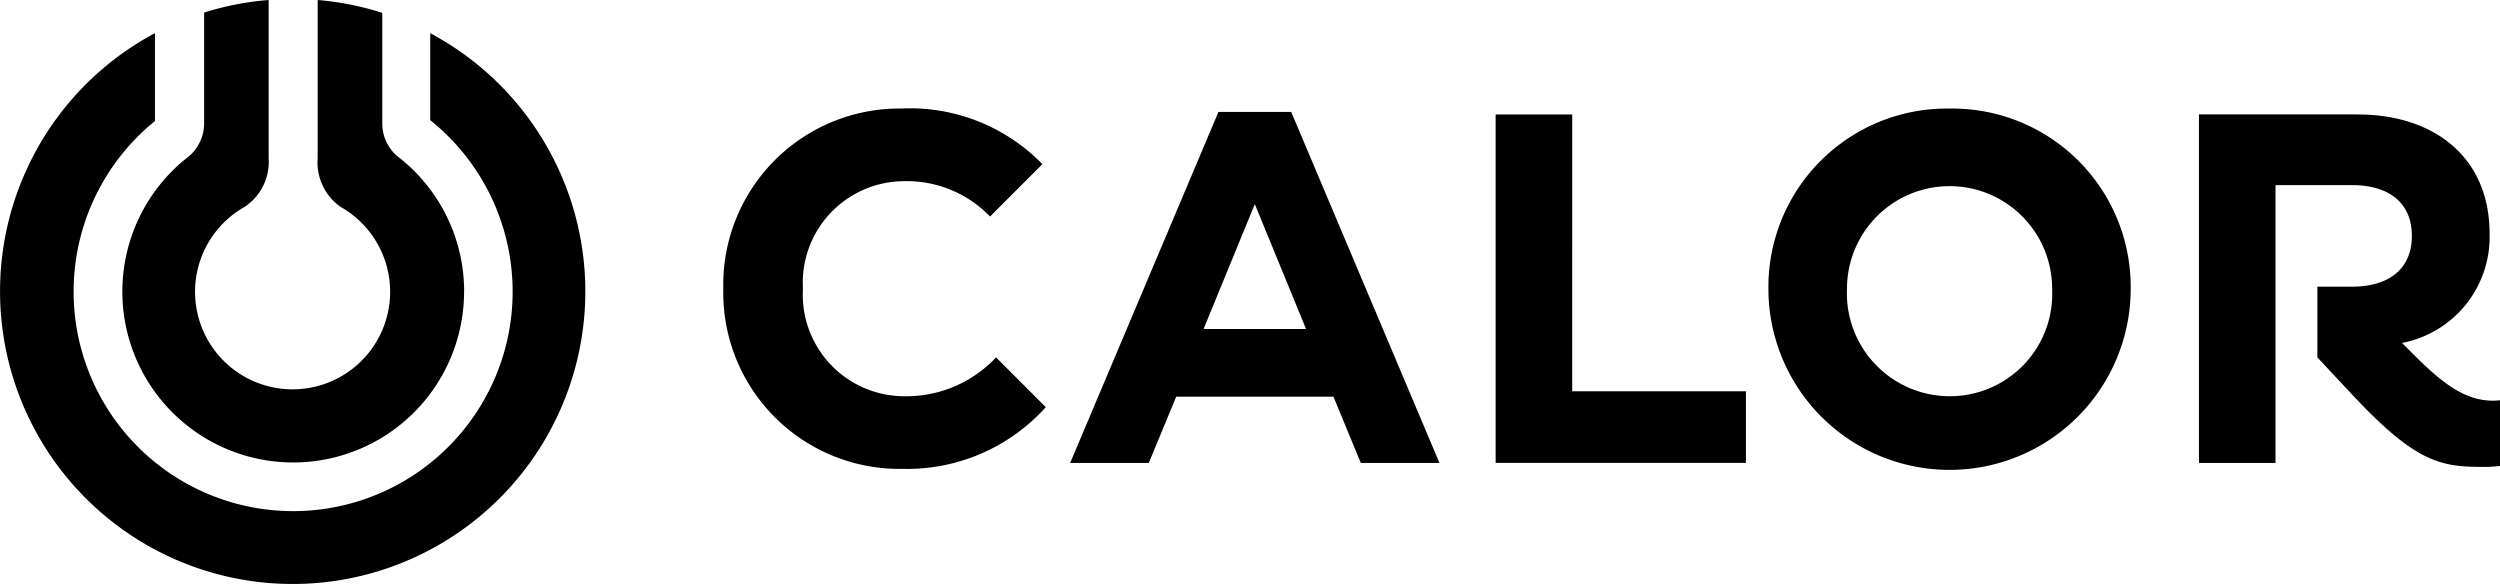
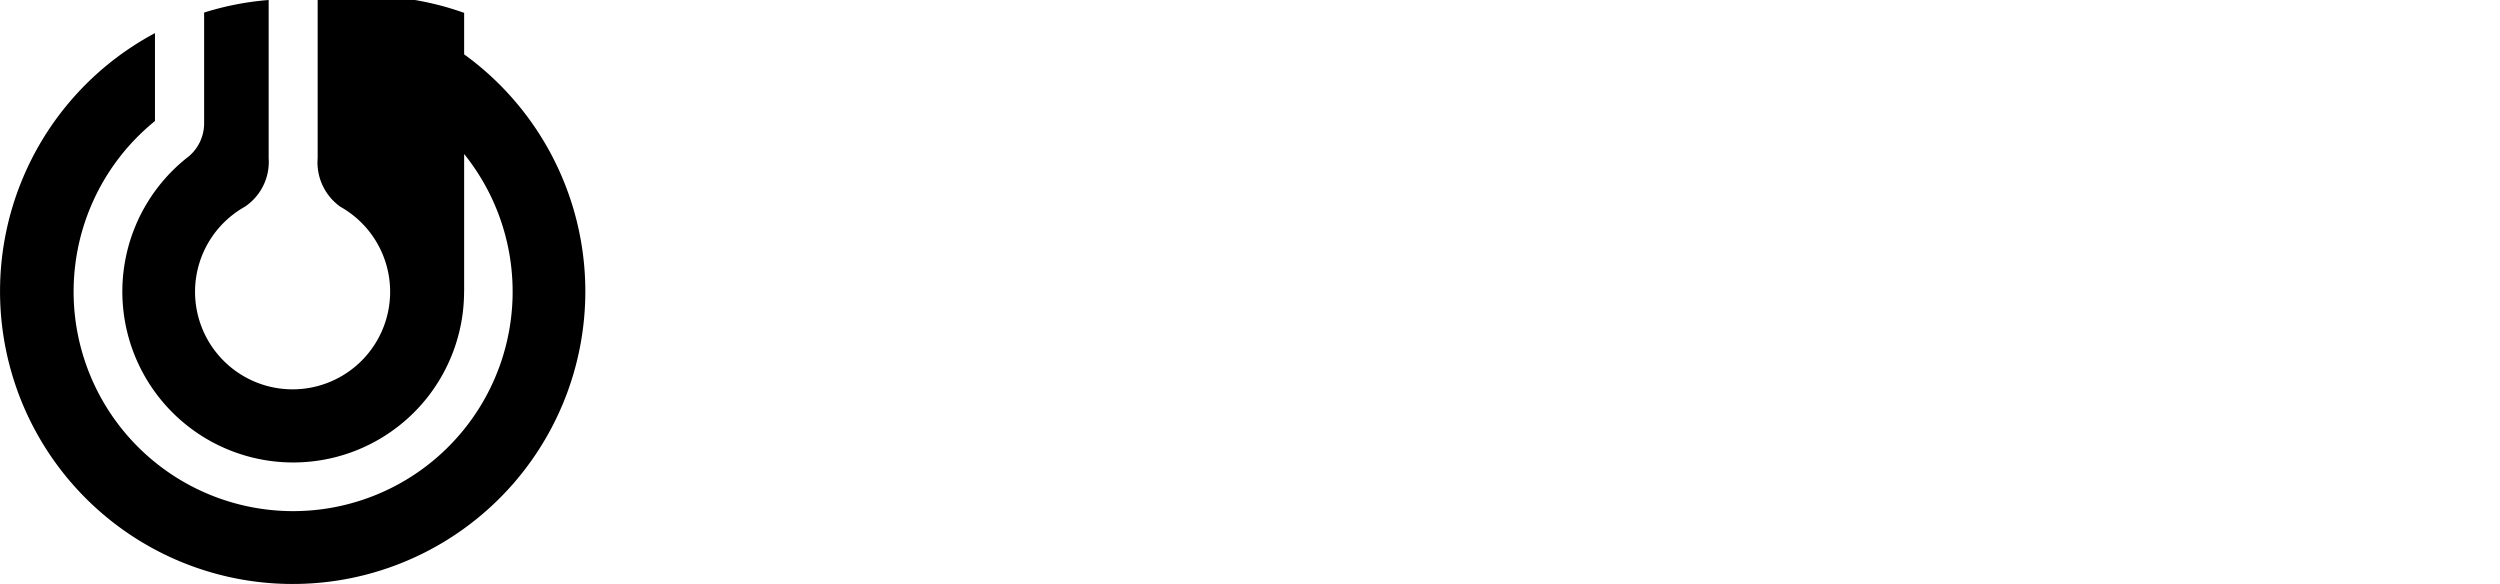
<svg xmlns="http://www.w3.org/2000/svg" width="119.436" height="27.905" viewBox="0 0 119.436 27.905">
  <g id="calor" transform="translate(0.001)">
-     <path id="Path_20522" data-name="Path 20522" d="M57.527,7.342a8.42,8.42,0,0,0-8.583,8.607,8.421,8.421,0,0,0,8.583,8.607,8.91,8.91,0,0,0,6.824-2.949L61.976,19.23a5.879,5.879,0,0,1-4.449,1.855,4.852,4.852,0,0,1-4.778-5.136,4.852,4.852,0,0,1,4.778-5.136A5.523,5.523,0,0,1,61.688,12.5l2.5-2.5a8.817,8.817,0,0,0-6.658-2.663m18.546.166H72.6L65.516,24.271h3.757l1.308-3.163h7.513L79.4,24.271h3.758Zm50.975.119h-7.608V24.271H123.1V11h3.661c1.712,0,2.853.809,2.853,2.425s-1.142,2.426-2.853,2.426H125.1V19.23l1.712,1.831c2.949,3.139,4.137,3.4,6.135,3.4a5.578,5.578,0,0,0,.88-.048V21.275a2.565,2.565,0,0,1-.309.024c-1.141,0-2.14-.523-3.733-2.118l-.642-.642a5.155,5.155,0,0,0,4.185-5.207c0-3.757-2.759-5.706-6.277-5.706m-37.542,0H85.842V24.269H97.8V20.847h-8.3V7.628ZM71.888,17.875l2.449-5.967,2.449,5.967Zm35.64,3.21a4.917,4.917,0,0,1-4.9-5.136,4.9,4.9,0,1,1,9.8,0,4.89,4.89,0,0,1-4.9,5.136m0-13.742a8.523,8.523,0,0,0-8.654,8.607,8.654,8.654,0,1,0,17.308,0,8.523,8.523,0,0,0-8.654-8.607" transform="translate(-14.39 -2.156)" />
-     <path id="Path_20523" data-name="Path 20523" d="M27.972,13.927A13.981,13.981,0,0,0,20.562,1.586V5.742a10.487,10.487,0,1,1-13.15.04v-4.2a13.981,13.981,0,1,0,20.56,12.342Zm-5.79,0a8.134,8.134,0,0,0-3.064-6.365,2.051,2.051,0,0,1-.847-1.671V.615A13.9,13.9,0,0,0,15.184,0V5.854h0V7.549a2.6,2.6,0,0,0,1.088,2.33,4.66,4.66,0,1,1-4.571,0,2.577,2.577,0,0,0,1.142-2.324V0A13.9,13.9,0,0,0,9.76.6v5.3A2.069,2.069,0,0,1,8.9,7.57a8.163,8.163,0,1,0,13.279,6.355Z" transform="translate(-0.009 0)" />
+     <path id="Path_20523" data-name="Path 20523" d="M27.972,13.927A13.981,13.981,0,0,0,20.562,1.586V5.742a10.487,10.487,0,1,1-13.15.04v-4.2a13.981,13.981,0,1,0,20.56,12.342Zm-5.79,0V.615A13.9,13.9,0,0,0,15.184,0V5.854h0V7.549a2.6,2.6,0,0,0,1.088,2.33,4.66,4.66,0,1,1-4.571,0,2.577,2.577,0,0,0,1.142-2.324V0A13.9,13.9,0,0,0,9.76.6v5.3A2.069,2.069,0,0,1,8.9,7.57a8.163,8.163,0,1,0,13.279,6.355Z" transform="translate(-0.009 0)" />
  </g>
</svg>